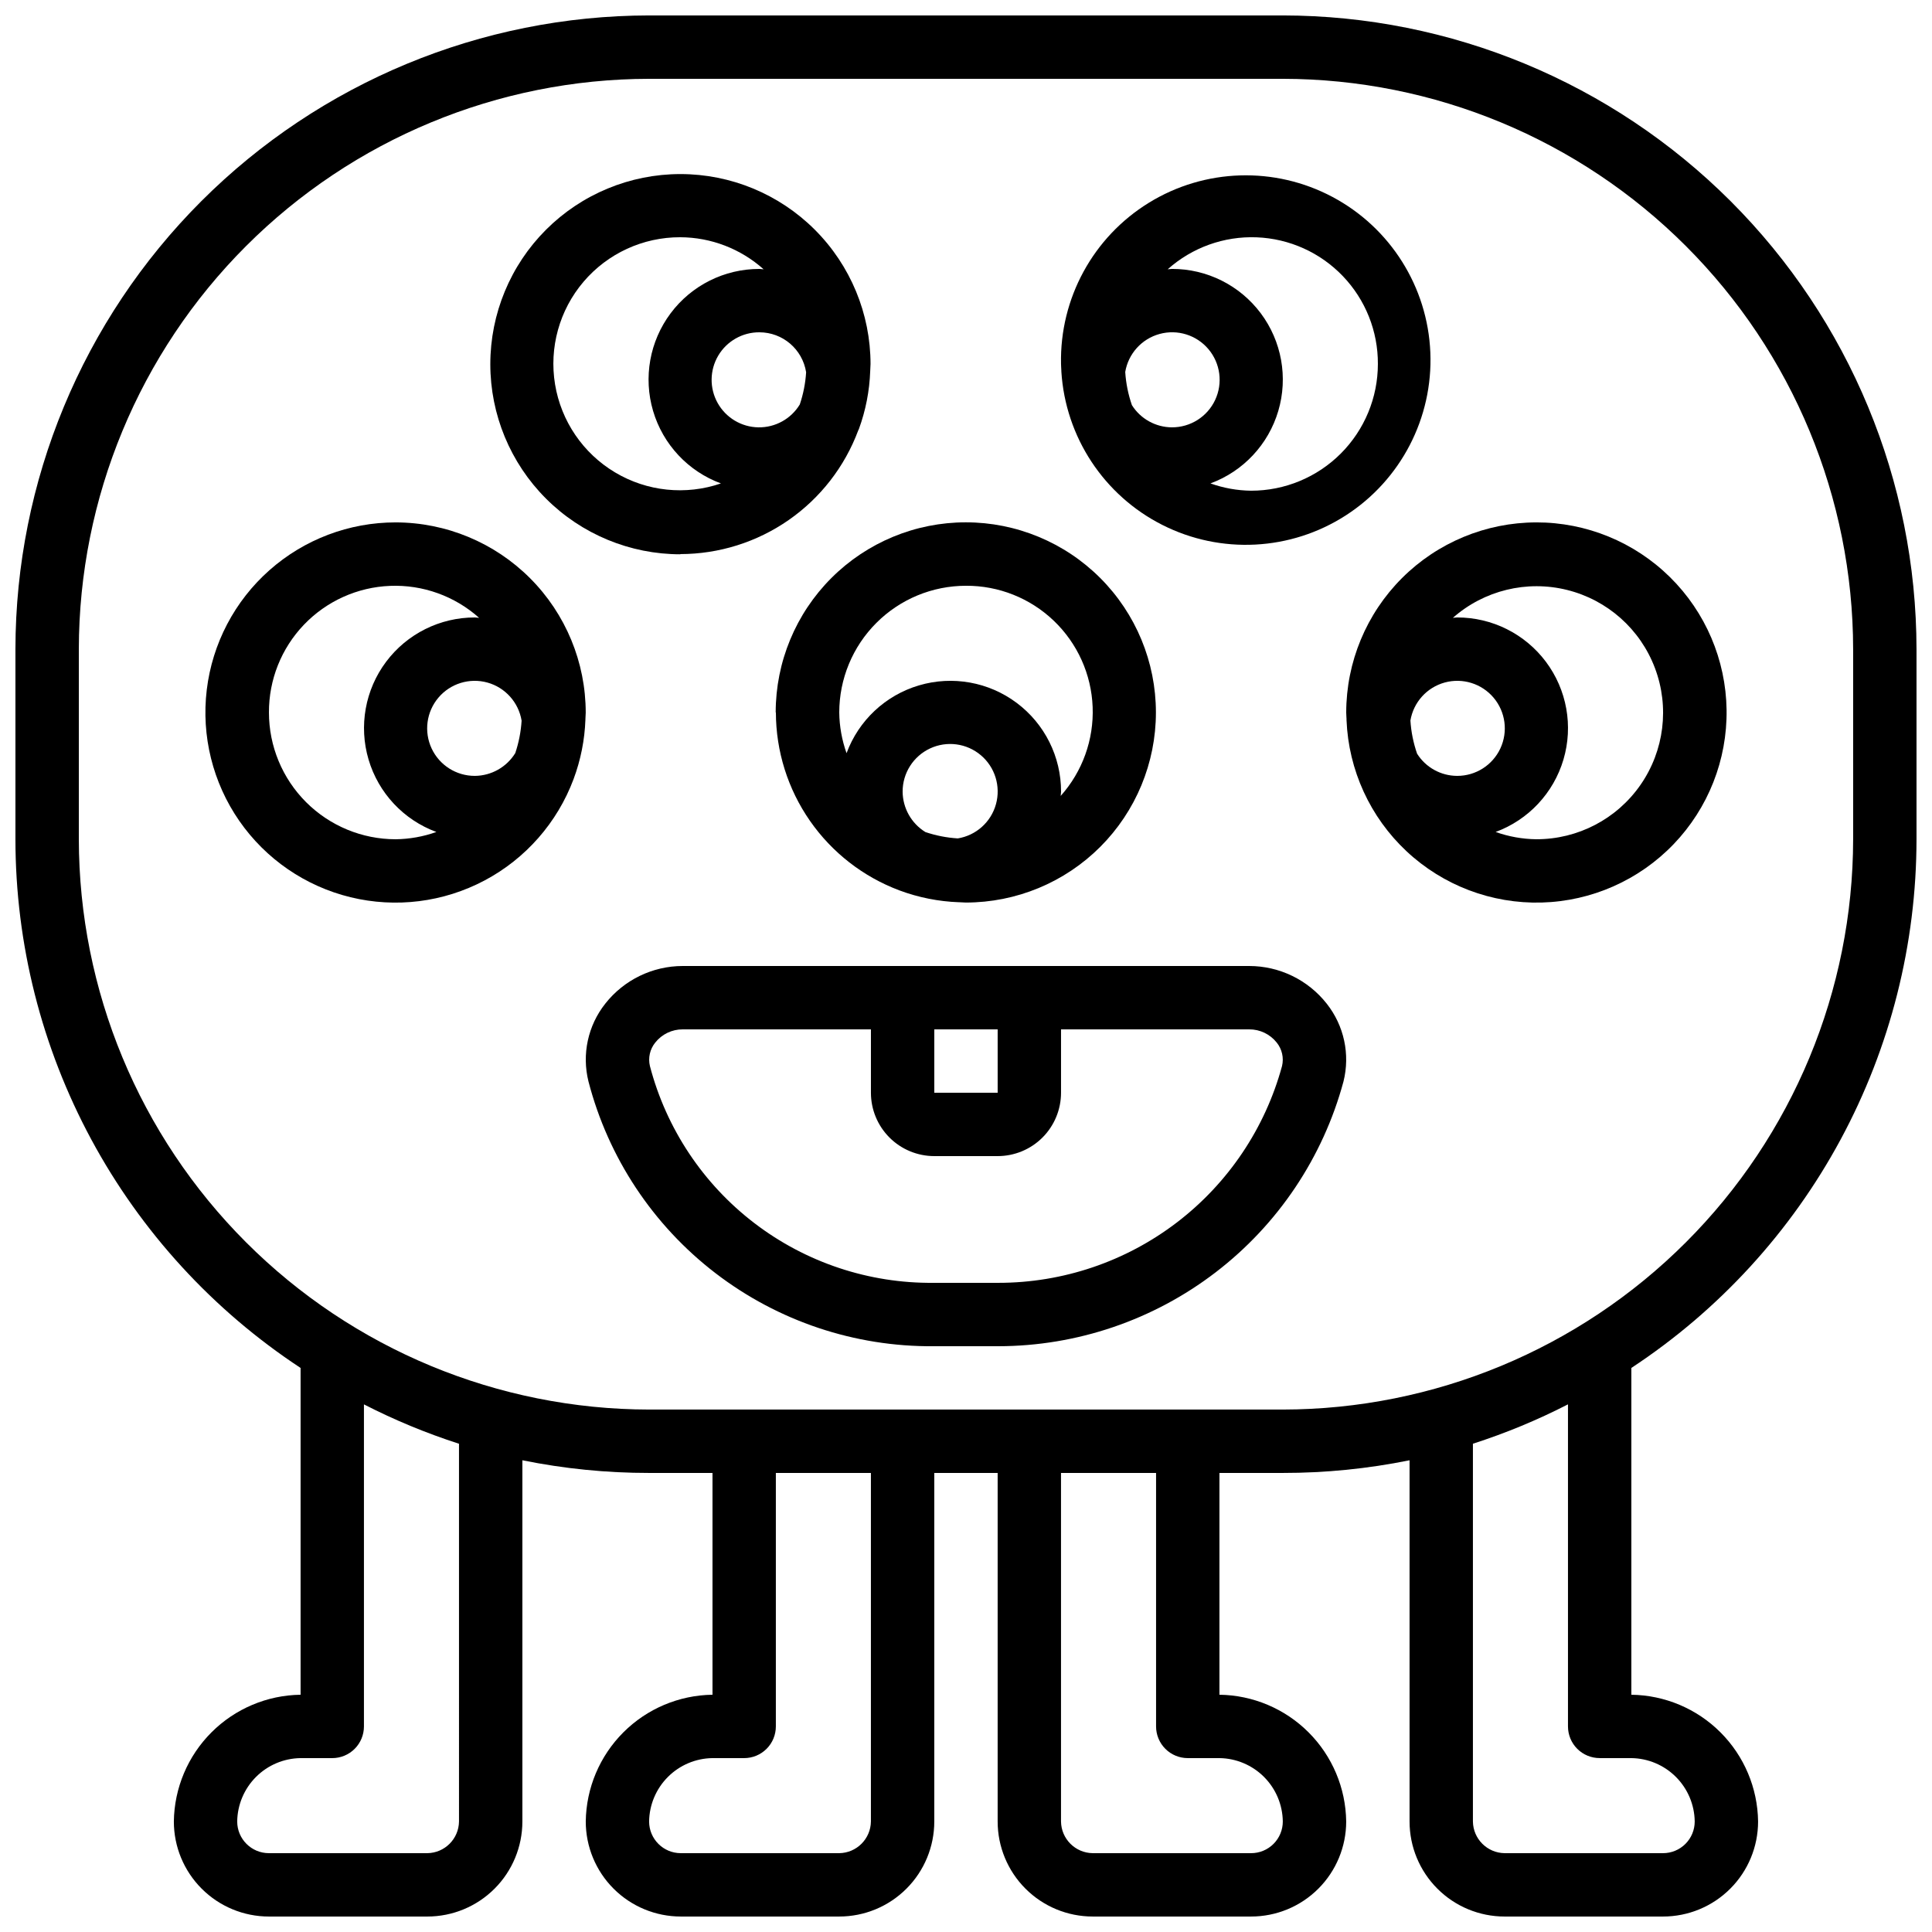
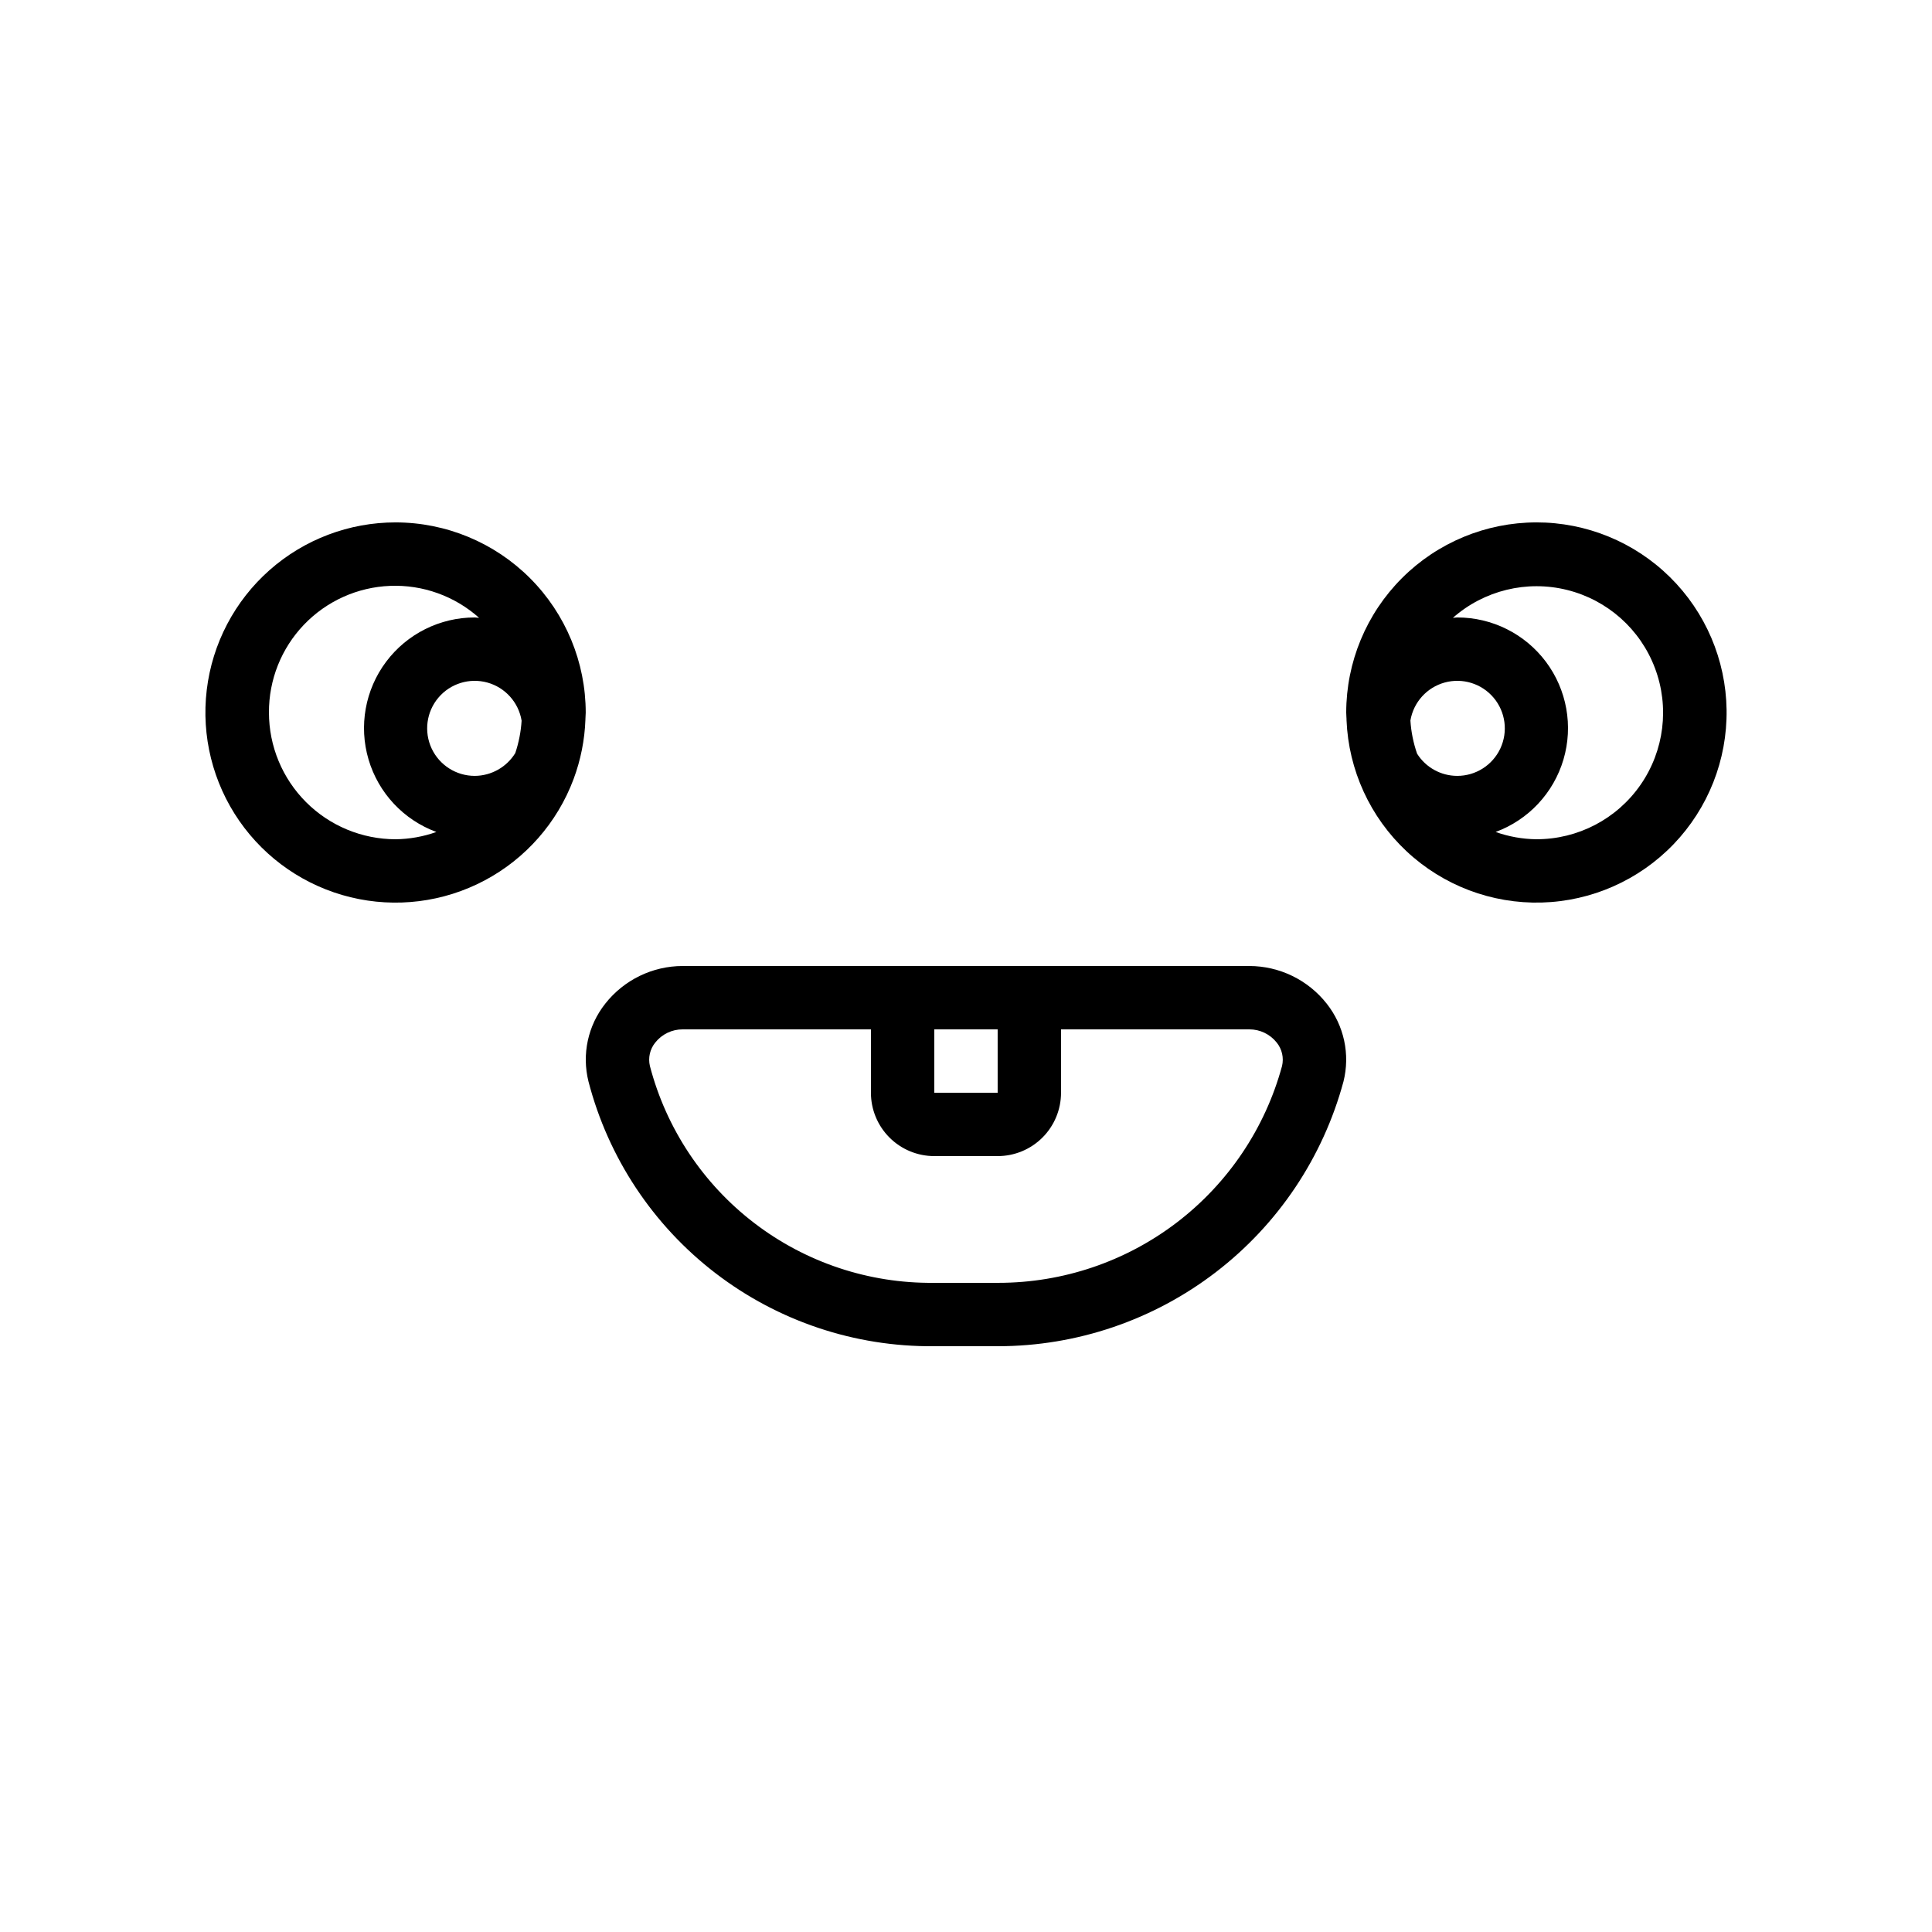
<svg xmlns="http://www.w3.org/2000/svg" width="800px" height="800px" version="1.1" viewBox="144 144 512 512">
  <defs>
    <clipPath id="a">
-       <path d="m148.09 148.09h503.81v503.81h-503.81z" />
-     </clipPath>
+       </clipPath>
  </defs>
  <path d="m248.86 282.44c-12.328-0.008-24.23 4.5-33.457 12.672-9.227 8.176-15.137 19.449-16.609 31.688-1.473 12.242 1.594 24.594 8.613 34.727 7.023 10.129 17.52 17.336 29.496 20.25 11.977 2.914 24.609 1.336 35.5-4.438 10.891-5.769 19.289-15.336 23.605-26.883 1.879-5.043 2.938-10.355 3.133-15.734v-0.109c0-0.586 0.082-1.148 0.082-1.738 0-13.363-5.305-26.18-14.746-35.637s-22.254-14.777-35.617-14.797zm20.992 67.176c-4.914 0.02-9.391-2.816-11.469-7.269s-1.375-9.711 1.801-13.461c3.172-3.75 8.238-5.312 12.977-4.004 4.734 1.312 8.277 5.258 9.07 10.109-0.184 2.922-0.746 5.812-1.68 8.59-2.293 3.715-6.332 5.996-10.699 6.035zm-54.578-16.793c-0.043-8.668 3.285-17.012 9.277-23.273s14.18-9.949 22.84-10.289c8.66-0.34 17.113 2.699 23.578 8.473-0.379 0-0.738-0.102-1.117-0.102-9.262-0.016-17.984 4.34-23.535 11.75-5.551 7.414-7.273 17.012-4.648 25.891 2.621 8.883 9.285 16 17.973 19.207-3.461 1.234-7.106 1.887-10.781 1.93-8.906 0-17.449-3.539-23.75-9.836-6.297-6.301-9.836-14.844-9.836-23.75z" />
-   <path d="m324.26 290.84c10.273-0.004 20.301-3.152 28.734-9.016 8.434-5.863 14.875-14.164 18.457-23.789l0.145-0.277c1.816-4.953 2.836-10.164 3.019-15.434 0-0.605 0.082-1.199 0.082-1.812l0.004-0.004c0-13.359-5.309-26.176-14.758-35.625-9.445-9.445-22.262-14.754-35.625-14.754-13.359 0-26.176 5.309-35.625 14.754-9.445 9.449-14.754 22.266-14.754 35.625 0 13.363 5.309 26.18 14.754 35.625 9.449 9.449 22.266 14.758 35.625 14.758zm33.367-48.188h0.004c-0.184 2.906-0.746 5.777-1.68 8.539-2.324 3.832-6.512 6.137-10.992 6.059s-8.582-2.535-10.77-6.445c-2.188-3.91-2.133-8.691 0.145-12.551 2.281-3.859 6.438-6.219 10.918-6.191 6.172 0.004 11.418 4.492 12.379 10.59zm-33.367-35.781c8.164 0.027 16.031 3.051 22.109 8.496-0.379 0-0.73-0.102-1.117-0.102v0.004c-9.258-0.016-17.98 4.34-23.527 11.754-5.551 7.414-7.269 17.008-4.648 25.887 2.625 8.879 9.289 16 17.977 19.203-9.332 3.203-19.598 2.133-28.066-2.926-8.469-5.055-14.281-13.586-15.891-23.316-1.609-9.73 1.145-19.68 7.535-27.191 6.391-7.516 15.766-11.836 25.629-11.809z" />
-   <path d="m349.62 332.82c0.016 10.258 3.16 20.266 9.012 28.688 5.852 8.426 14.133 14.863 23.734 18.461 5.047 1.879 10.359 2.938 15.738 3.133h0.109c0.586 0 1.148 0.082 1.738 0.082 13.359 0 26.176-5.309 35.625-14.754 9.445-9.449 14.754-22.266 14.754-35.625 0-13.363-5.309-26.18-14.754-35.625-9.449-9.449-22.266-14.758-35.625-14.758-13.363 0-26.176 5.309-35.625 14.758-9.449 9.445-14.758 22.262-14.758 35.625zm33.586 20.992c-0.02-4.914 2.82-9.391 7.273-11.469 4.453-2.078 9.707-1.375 13.461 1.801 3.75 3.172 5.312 8.238 4 12.977-1.309 4.734-5.254 8.273-10.105 9.066-2.926-0.18-5.812-0.742-8.59-1.68-3.719-2.289-5.996-6.328-6.039-10.695zm16.797-54.578c8.664-0.043 17.008 3.285 23.27 9.277s9.953 14.18 10.289 22.84c0.34 8.66-2.695 17.113-8.469 23.578 0-0.379 0.102-0.738 0.102-1.117h-0.004c0.02-9.262-4.336-17.984-11.75-23.535-7.41-5.551-17.008-7.273-25.891-4.648-8.879 2.621-16 9.285-19.203 17.973-1.234-3.461-1.891-7.106-1.934-10.781 0-8.91 3.539-17.453 9.84-23.75 6.297-6.301 14.84-9.836 23.75-9.836z" />
  <path d="m551.14 282.44c-13.355 0.016-26.164 5.328-35.609 14.773-9.445 9.445-14.758 22.25-14.77 35.609 0 0.586 0.066 1.148 0.082 1.738v0.277c0.531 13.238 6.254 25.734 15.93 34.781 9.676 9.051 22.527 13.922 35.77 13.566 13.242-0.359 25.812-5.918 34.988-15.473 9.172-9.559 14.215-22.344 14.031-35.594-0.188-13.246-5.582-25.887-15.016-35.184-9.438-9.301-22.156-14.508-35.406-14.496zm-20.992 67.176c-4.309-0.016-8.309-2.234-10.605-5.879-0.984-2.836-1.582-5.793-1.77-8.789 0.809-4.844 4.356-8.773 9.09-10.074 4.734-1.297 9.793 0.273 12.957 4.023 3.168 3.754 3.863 9.004 1.789 13.453-2.078 4.449-6.551 7.285-11.461 7.266zm20.992 16.793c-3.676-0.043-7.316-0.695-10.781-1.93 8.688-3.207 15.352-10.324 17.977-19.207 2.621-8.879 0.898-18.477-4.652-25.891-5.551-7.41-14.273-11.766-23.535-11.75-0.379 0-0.738 0.094-1.117 0.102 8.266-7.285 19.582-10.047 30.273-7.387 10.691 2.66 19.395 10.402 23.277 20.715 3.887 10.309 2.457 21.867-3.82 30.922-6.277 9.055-16.602 14.449-27.621 14.426z" />
-   <path d="m425.27 242.3v0.168c1.082 17.34 11.266 32.809 26.77 40.648 15.504 7.84 34 6.879 48.605-2.527 14.605-9.406 23.133-25.848 22.41-43.203-0.723-17.359-10.59-33.031-25.926-41.191-15.34-8.156-33.852-7.574-48.648 1.527-14.797 9.102-23.66 25.363-23.297 42.73 0 0.586 0.066 1.148 0.082 1.738zm29.305 14.949c-4.309-0.02-8.309-2.234-10.605-5.879-0.984-2.836-1.582-5.793-1.773-8.793 0.809-4.84 4.359-8.773 9.094-10.07 4.734-1.301 9.793 0.27 12.957 4.023 3.168 3.754 3.863 9.004 1.785 13.449-2.074 4.449-6.547 7.285-11.457 7.269zm54.578-16.797c0 8.91-3.539 17.453-9.836 23.75-6.301 6.301-14.844 9.84-23.75 9.84-3.676-0.043-7.32-0.695-10.781-1.934 8.688-3.203 15.352-10.324 17.973-19.203 2.625-8.883 0.902-18.48-4.648-25.891-5.551-7.414-14.277-11.77-23.535-11.75-0.379 0-0.738 0.094-1.117 0.102v-0.004c6.465-5.773 14.918-8.809 23.578-8.469 8.66 0.34 16.848 4.027 22.84 10.289 5.992 6.262 9.32 14.605 9.277 23.27z" />
  <g clip-path="url(#a)">
-     <path d="m483.96 148.09h-167.93c-44.523 0.051-87.211 17.762-118.7 49.242-31.48 31.484-49.191 74.172-49.242 118.7v50.383-0.004c0.016 27.785 6.93 55.133 20.117 79.586 13.191 24.453 32.246 45.25 55.453 60.523v86.605c-8.871 0.117-17.344 3.695-23.617 9.969s-9.852 14.746-9.969 23.617c0 6.684 2.652 13.09 7.379 17.812 4.723 4.727 11.129 7.379 17.812 7.379h41.984c6.68 0 13.086-2.652 17.812-7.379 4.723-4.723 7.375-11.129 7.375-17.812v-95.723c11.055 2.242 22.309 3.367 33.59 3.359h16.793v58.777c-8.871 0.117-17.348 3.695-23.621 9.969s-9.848 14.746-9.965 23.617c0 6.684 2.652 13.09 7.375 17.812 4.727 4.727 11.133 7.379 17.812 7.379h41.984c6.684 0 13.09-2.652 17.812-7.379 4.727-4.723 7.379-11.129 7.379-17.812v-92.363h16.793v92.363c0 6.684 2.656 13.09 7.379 17.812 4.723 4.727 11.133 7.379 17.812 7.379h41.984c6.68 0 13.086-2.652 17.812-7.379 4.723-4.723 7.379-11.129 7.379-17.812-0.117-8.871-3.695-17.344-9.969-23.617-6.273-6.273-14.75-9.852-23.621-9.969v-58.777h16.793c11.281 0.008 22.535-1.117 33.59-3.359v95.723c0 6.684 2.652 13.09 7.379 17.812 4.723 4.727 11.129 7.379 17.812 7.379h41.984c6.68 0 13.086-2.652 17.812-7.379 4.723-4.723 7.375-11.129 7.375-17.812-0.117-8.871-3.691-17.344-9.965-23.617s-14.75-9.852-23.621-9.969v-86.605c23.207-15.273 42.262-36.07 55.453-60.523 13.188-24.453 20.102-51.801 20.117-79.586v-50.379c-0.051-44.523-17.762-87.211-49.242-118.7-31.484-31.48-74.168-49.191-118.7-49.242zm-218.32 478.62c-0.059 4.613-3.781 8.34-8.395 8.398h-41.984c-4.637 0-8.398-3.758-8.398-8.398 0.059-4.434 1.848-8.672 4.984-11.809 3.137-3.137 7.375-4.926 11.809-4.984h8.398c2.227 0 4.363-0.883 5.938-2.457 1.574-1.574 2.457-3.711 2.457-5.938v-85.348c8.102 4.156 16.523 7.644 25.191 10.43zm109.16 0c-0.059 4.613-3.785 8.34-8.398 8.398h-41.984c-4.637 0-8.395-3.758-8.395-8.398 0.059-4.434 1.848-8.672 4.984-11.809 3.137-3.137 7.371-4.926 11.809-4.984h8.398c2.227 0 4.359-0.883 5.934-2.457 1.578-1.574 2.461-3.711 2.461-5.938v-67.176h25.191zm83.969-16.793h8.398-0.004c4.438 0.059 8.676 1.848 11.812 4.984 3.137 3.137 4.922 7.375 4.981 11.809 0 2.231-0.883 4.363-2.457 5.938-1.574 1.578-3.711 2.461-5.938 2.461h-41.984c-4.613-0.059-8.34-3.785-8.398-8.398v-92.363h25.191v67.176c0 2.227 0.887 4.363 2.461 5.938 1.574 1.574 3.711 2.457 5.938 2.457zm109.16 0h8.398-0.004c4.434 0.059 8.672 1.848 11.809 4.984 3.137 3.137 4.926 7.375 4.984 11.809 0 2.231-0.883 4.363-2.457 5.938-1.578 1.578-3.711 2.461-5.938 2.461h-41.984c-4.613-0.059-8.34-3.785-8.398-8.398v-100.11c8.668-2.785 17.094-6.273 25.191-10.43v85.348c0 2.227 0.883 4.363 2.457 5.938 1.578 1.574 3.711 2.457 5.938 2.457zm67.176-243.51h-0.004c-0.047 40.074-15.984 78.488-44.32 106.82-28.336 28.336-66.75 44.273-106.82 44.32h-167.93c-40.07-0.047-78.488-15.984-106.82-44.32-28.336-28.336-44.273-66.75-44.32-106.82v-50.379c0.047-40.07 15.984-78.488 44.32-106.82 28.336-28.336 66.754-44.273 106.82-44.32h167.93c40.074 0.047 78.488 15.984 106.82 44.32 28.336 28.336 44.273 66.754 44.32 106.82z" />
-   </g>
+     </g>
  <path d="m475.07 400h-150.15c-8.004 0.008-15.562 3.684-20.512 9.973-4.609 5.816-6.254 13.441-4.453 20.641 5.25 20.215 17.102 38.094 33.672 50.801 16.57 12.711 36.914 19.52 57.797 19.348h17.145c20.832-0.031 41.078-6.918 57.605-19.594 16.531-12.676 28.43-30.441 33.863-50.555 1.801-7.199 0.156-14.824-4.449-20.641-4.953-6.289-12.512-9.965-20.516-9.973zm-83.473 16.793h16.793v16.793h-16.793zm92.156 9.715c-4.488 16.504-14.281 31.07-27.867 41.453-13.59 10.387-30.219 16.008-47.32 16.004h-17.145c-17.145 0.172-33.852-5.391-47.473-15.801-13.621-10.41-23.375-25.07-27.715-41.656-0.516-2.18 0.004-4.473 1.414-6.215 1.758-2.219 4.438-3.512 7.269-3.5h49.887v16.793c0 4.453 1.77 8.727 4.918 11.875 3.148 3.148 7.422 4.918 11.875 4.918h16.793c4.453 0 8.727-1.77 11.875-4.918 3.148-3.148 4.918-7.422 4.918-11.875v-16.793h49.887c2.832-0.012 5.512 1.281 7.273 3.5 1.406 1.742 1.926 4.035 1.41 6.215z" />
</svg>